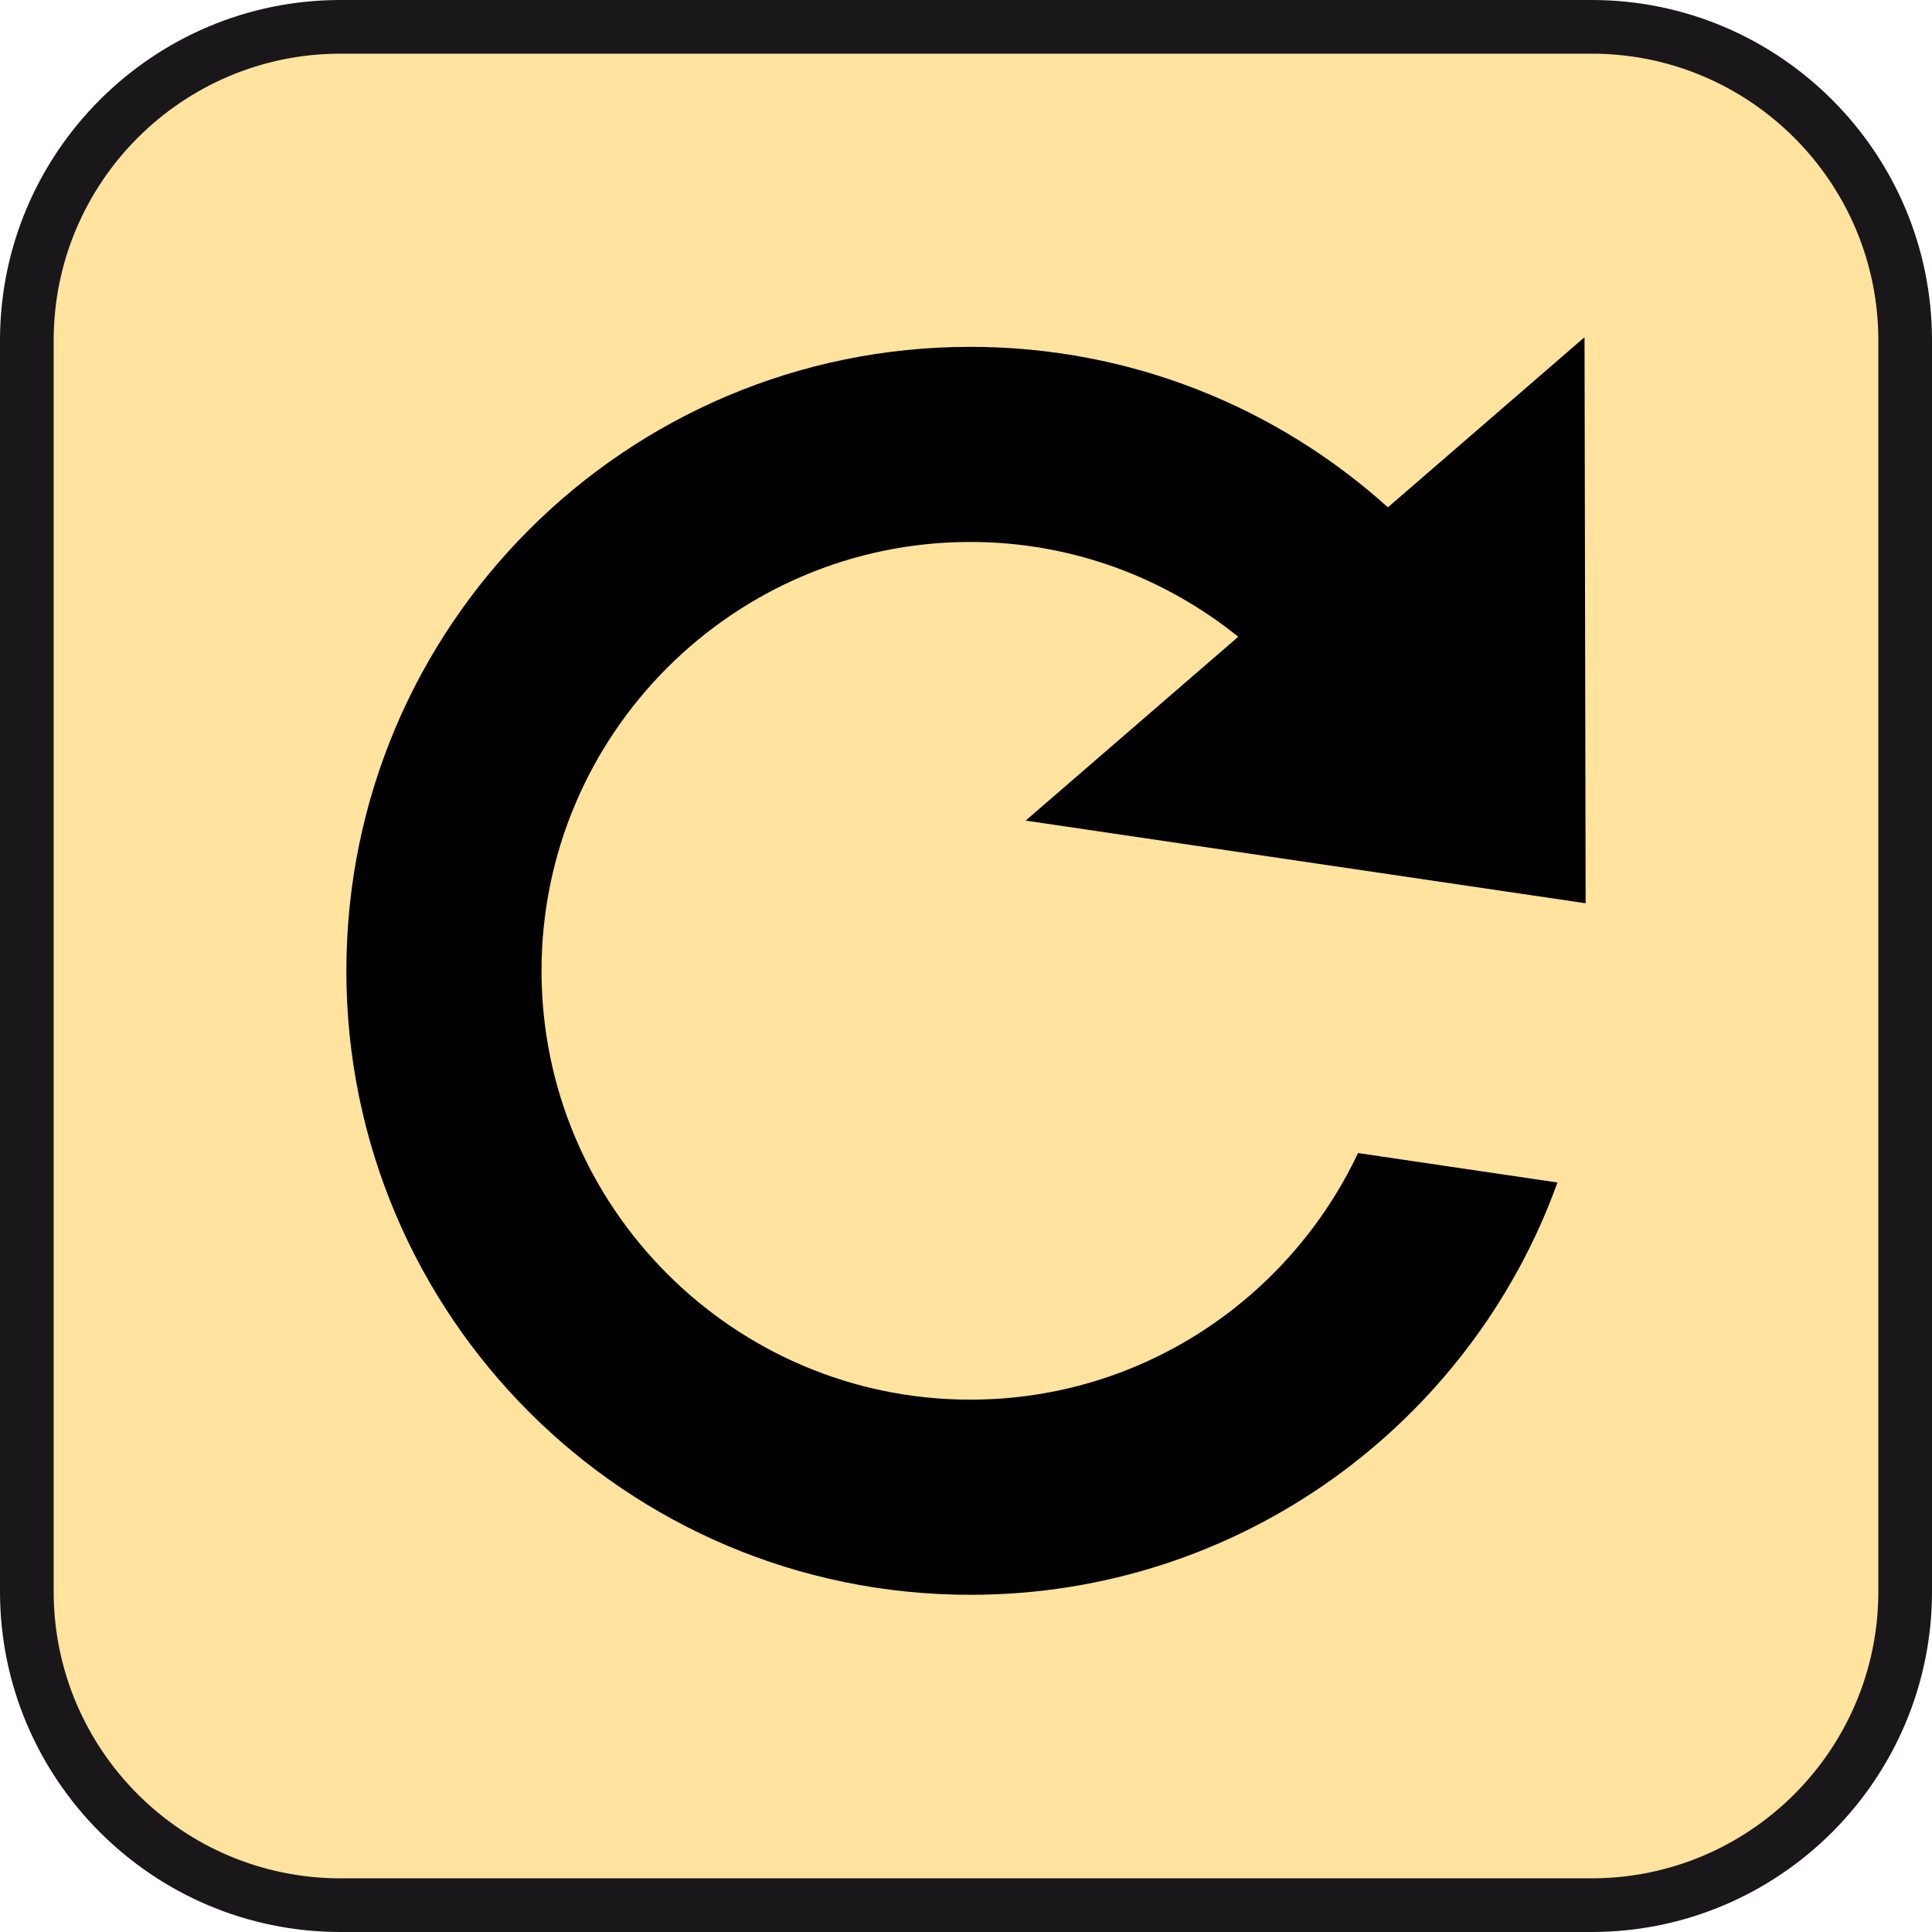
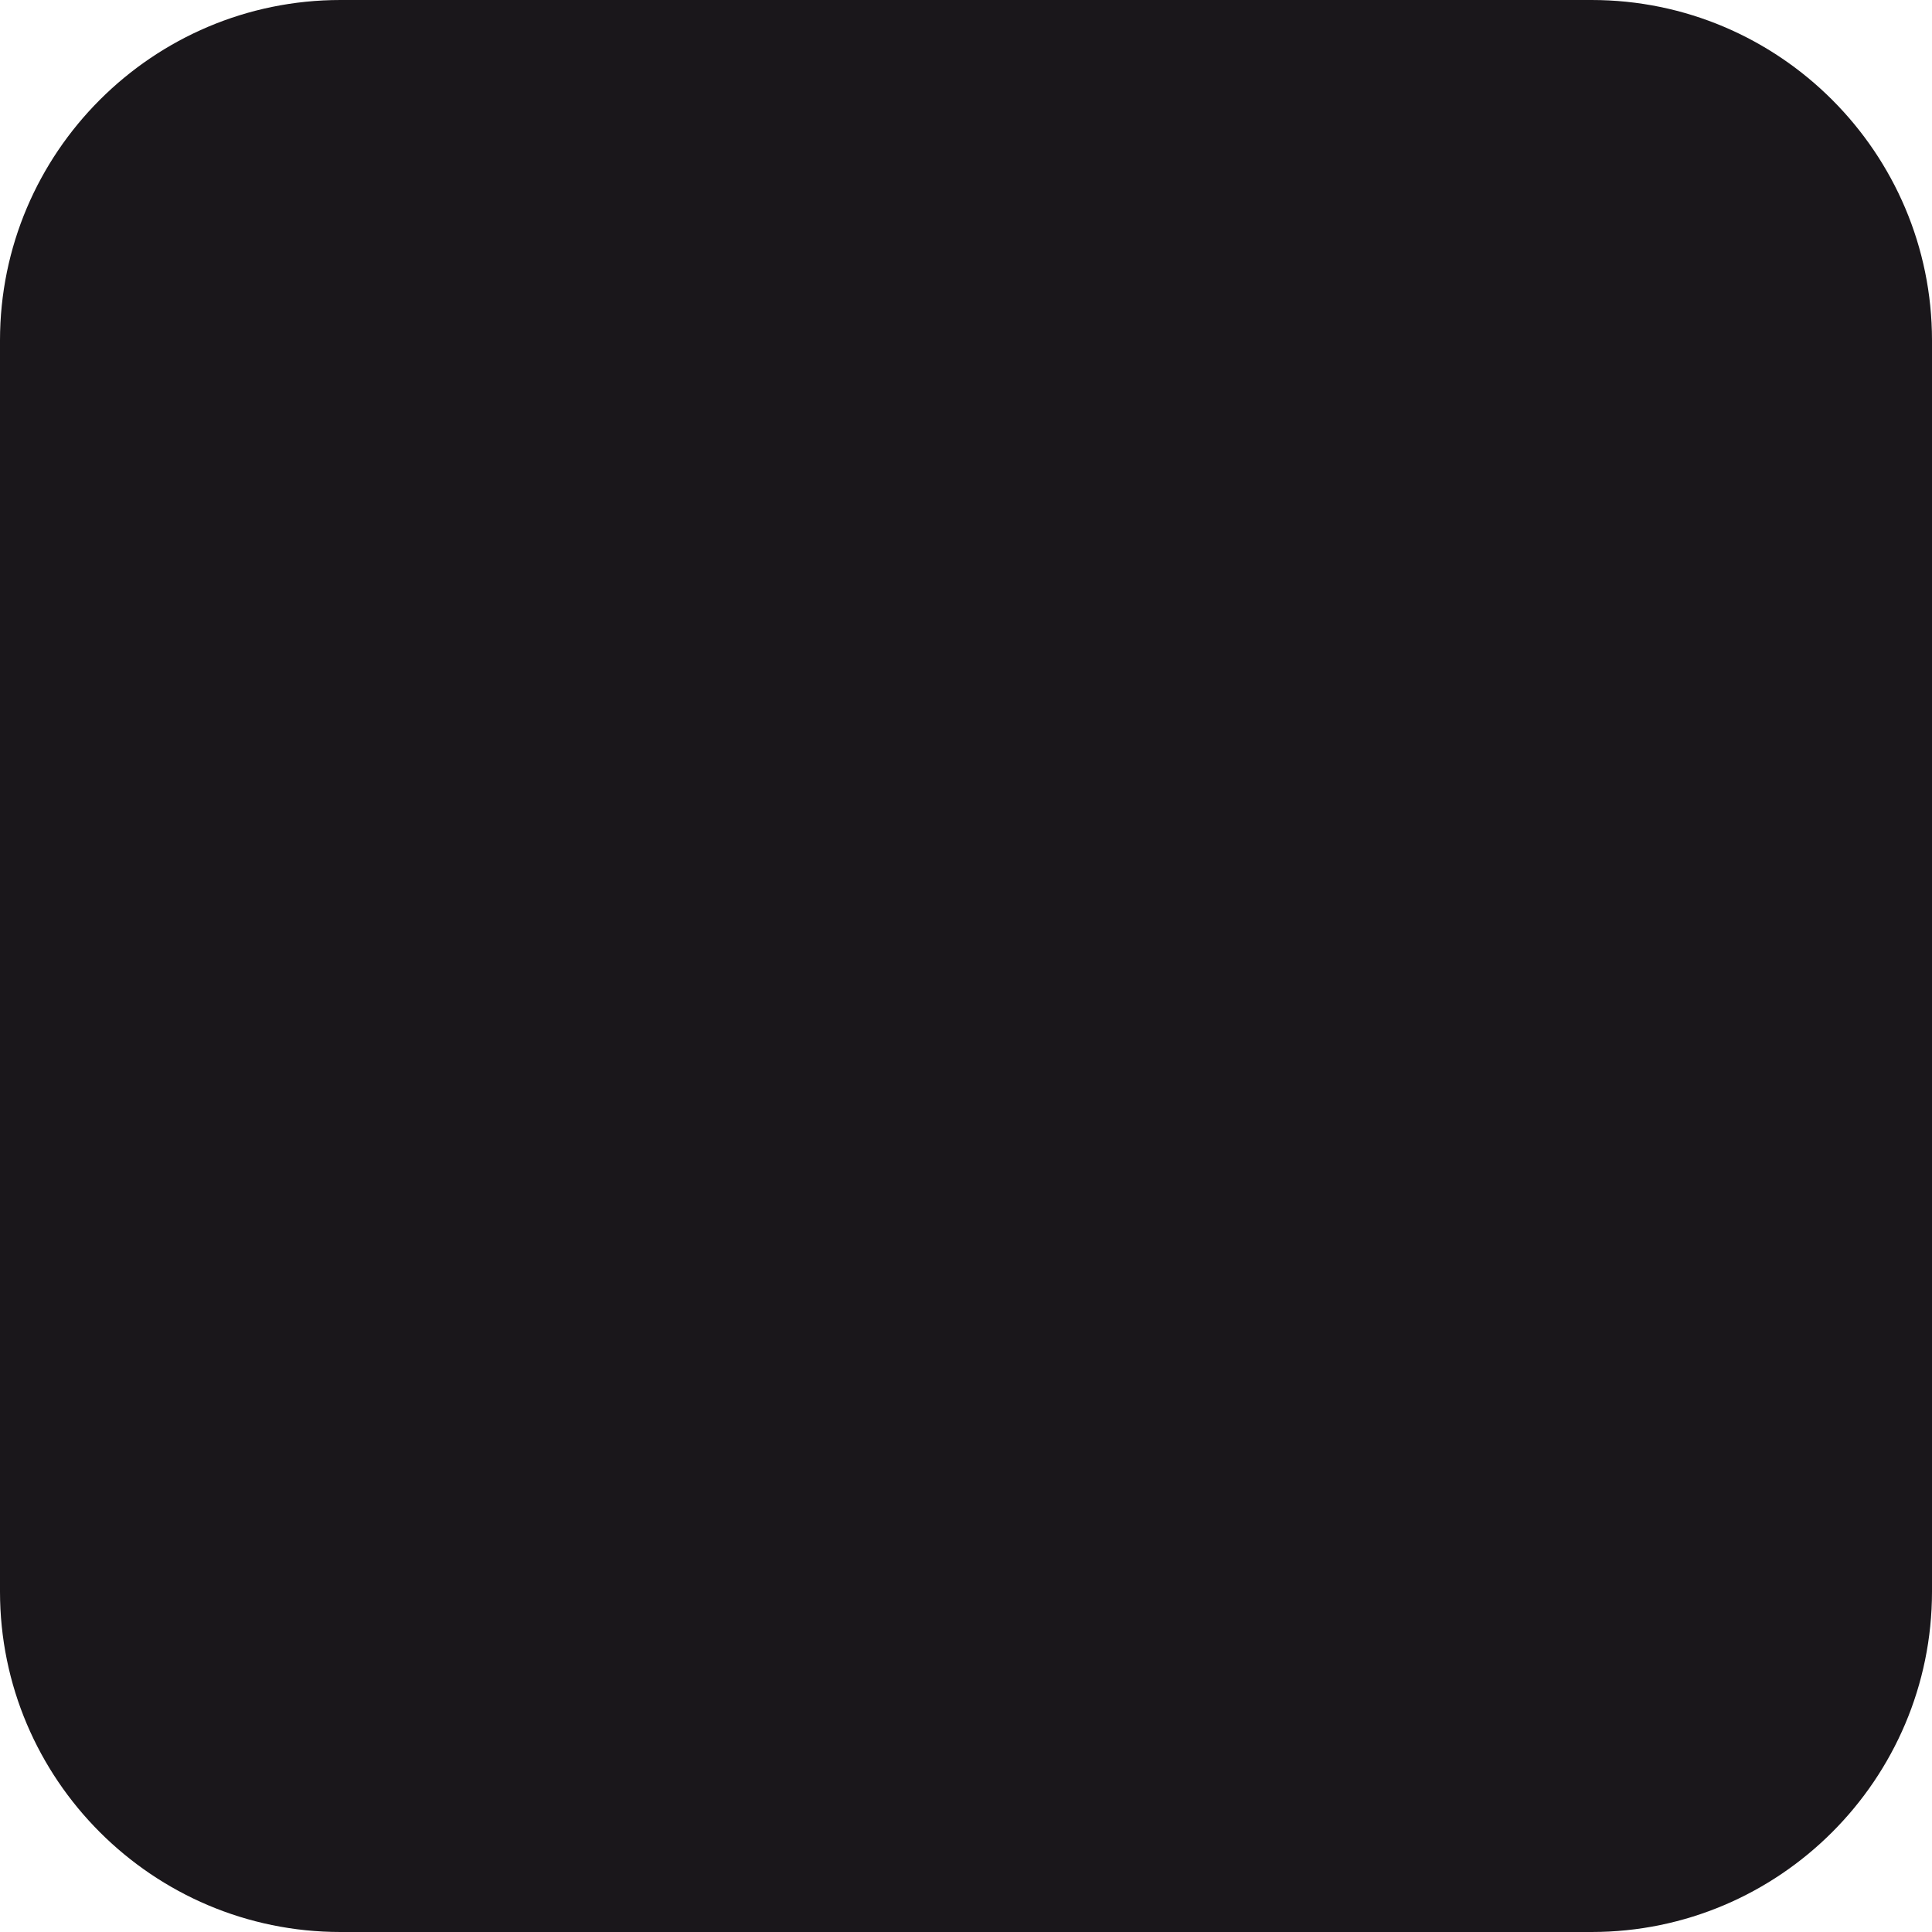
<svg xmlns="http://www.w3.org/2000/svg" xmlns:xlink="http://www.w3.org/1999/xlink" version="1.1" x="0px" y="0px" width="100%" height="100%" enable-background="new 0 0 36 36" xml:space="preserve" viewBox="0 0 36 36" preserveAspectRatio="xMidYMid slice">
  <defs>
    <symbol id="Neu_laden_1" viewBox="-28.579 -29.001 57.158 58.002">
-       <path d="M0.201-20.001c-10.906,0-19.779,8.875-19.779,19.78c0,10.906,8.873,19.779,19.779,19.779     c4.679,0,8.971-1.645,12.356-4.373L2.751,6.707l25.828-3.813l-0.051,26.107l-9.069-7.846c-5.101,4.6-11.851,7.402-19.259,7.402     c-15.894,0-28.779-12.887-28.779-28.779c0-15.896,12.886-28.78,28.779-28.78c12.468,0,23.08,7.928,27.08,19.016l-9.199,1.359     C14.914-15.335,8.101-20.001,0.201-20.001z" />
-     </symbol>
+       </symbol>
  </defs>
  <path fill="#1A171B" d="M29.657,0H6.344C2.846,0,0,2.846,0,6.343v23.314C0,33.154,2.846,36,6.344,36h23.313   C33.154,36,36,33.154,36,29.657V6.343C36,2.846,33.154,0,29.657,0L29.657,0z" />
-   <path fill="#FFE39E" d="M29.657,1C32.604,1,35,3.397,35,6.343v23.314C35,32.604,32.604,35,29.657,35H6.344   C3.397,35,1,32.604,1,29.657V6.343C1,3.397,3.397,1,6.344,1H29.657" />
  <use xlink:href="#Neu_laden_1" width="57.158" height="58.002" id="XMLID_2_" x="-28.579" y="-29.001" transform="matrix(0.404 0 0 -0.404 18 18)" overflow="visible" />
</svg>